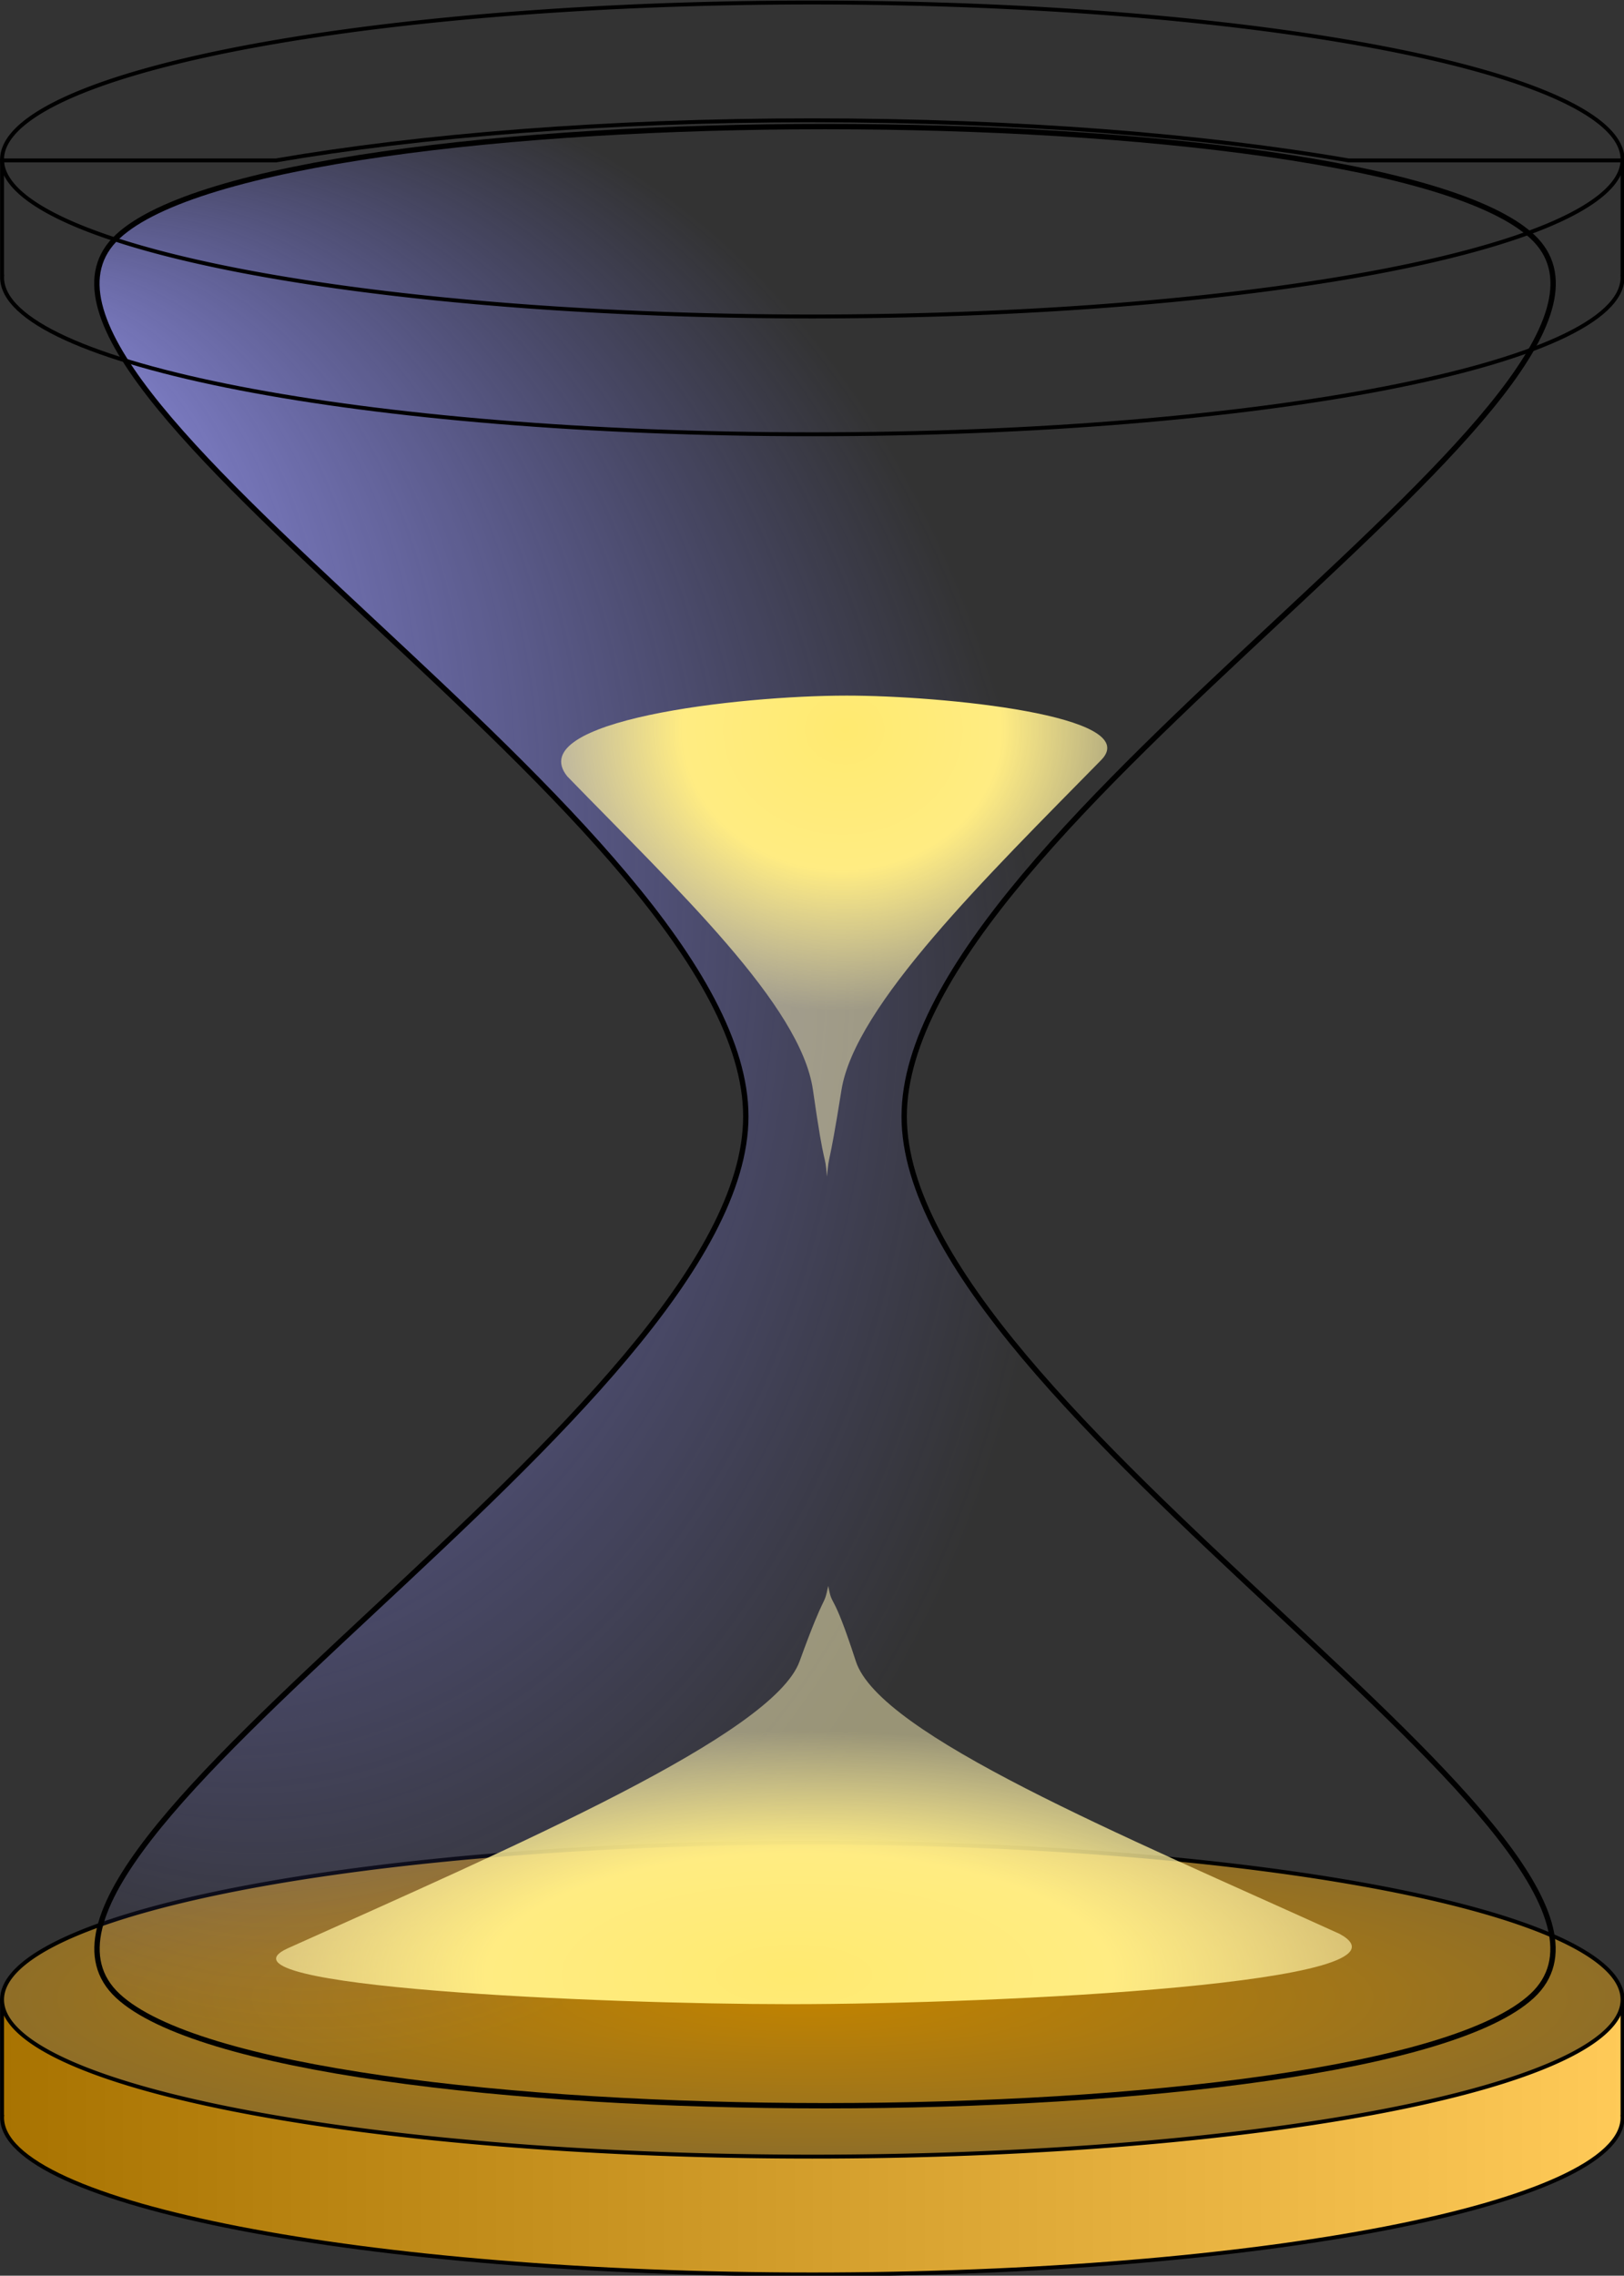
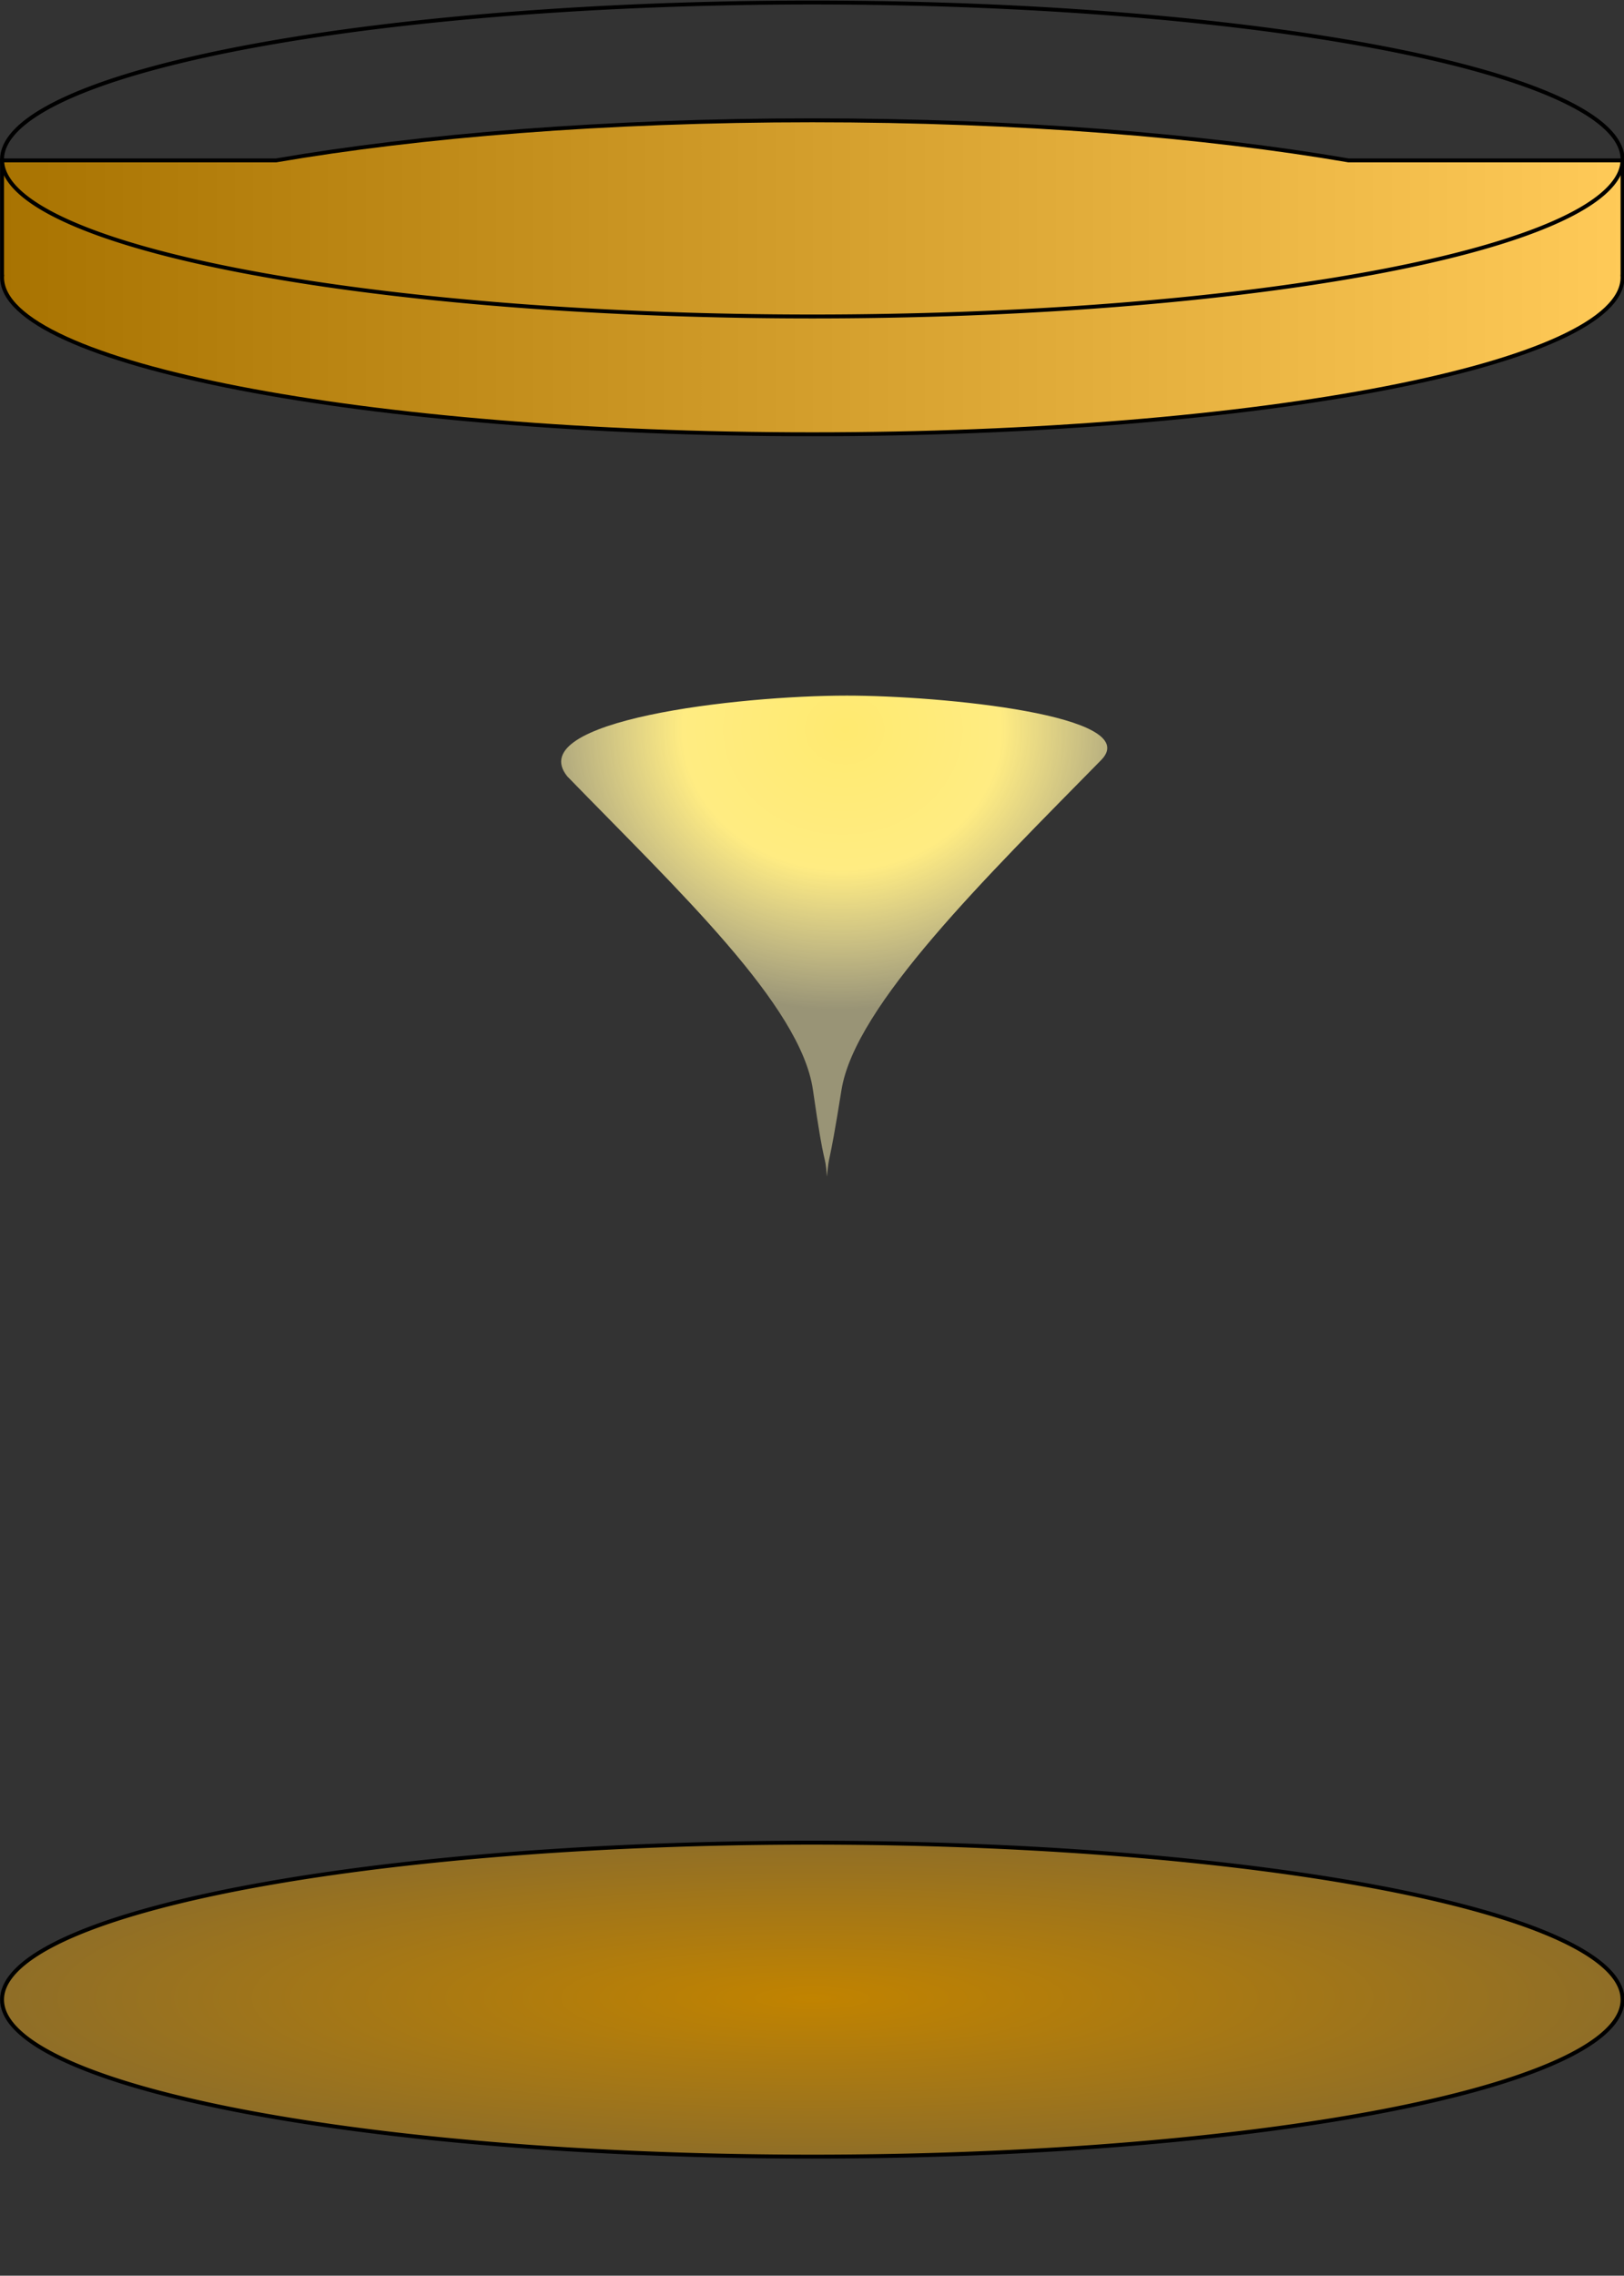
<svg xmlns="http://www.w3.org/2000/svg" xmlns:ns1="http://sodipodi.sourceforge.net/DTD/sodipodi-0.dtd" xmlns:ns2="http://www.inkscape.org/namespaces/inkscape" xmlns:xlink="http://www.w3.org/1999/xlink" id="svg2" ns1:docname="sandglass_vermin_.svg" ns2:export-filename="D:\Documenty\vitp\graphics\Presipaci hodiny.png" viewBox="0 0 682.51 956.21" ns1:version="0.32" ns2:export-xdpi="9.0000000" version="1.0" ns2:output_extension="org.inkscape.output.svg.inkscape" ns2:export-ydpi="9.0000000" ns2:version="0.45+devel" ns1:docbase="D:\Documenty\vitp\graphics">
  <rect x="0" y="0" width="682.51" height="956.21" fill="#333333" stroke="none" />
  <defs id="defs3">
    <linearGradient id="linearGradient2128">
      <stop id="stop2130" style="stop-color:#ffea70" offset="0" />
      <stop id="stop2134" style="stop-color:#ffec82" offset=".5" />
      <stop id="stop2132" style="stop-color:#fff5b9;stop-opacity:.498" offset="1" />
    </linearGradient>
    <linearGradient id="linearGradient2083">
      <stop id="stop2085" style="stop-color:#c18300" offset="0" />
      <stop id="stop2087" style="stop-color:#8f6e27" offset="1" />
    </linearGradient>
    <linearGradient id="linearGradient2073">
      <stop id="stop2075" style="stop-color:#a77200" offset="0" />
      <stop id="stop2077" style="stop-color:#ffca58" offset="1" />
    </linearGradient>
    <linearGradient id="linearGradient2151" y2="1450" xlink:href="#linearGradient2073" gradientUnits="userSpaceOnUse" y1="1450" gradientTransform="scale(2.261 .442)" x2="226.91" x1="41.856" ns2:collect="always" />
    <radialGradient id="radialGradient2153" xlink:href="#linearGradient2083" gradientUnits="userSpaceOnUse" cy="1382.2" cx="135.13" gradientTransform="scale(2.261 .442)" r="91.561" ns2:collect="always" />
    <radialGradient id="radialGradient2192" fx="295.16" xlink:href="#linearGradient2128" gradientUnits="userSpaceOnUse" cy="306.64" cx="293.37" gradientTransform="matrix(-3.46 0 0 -1.345 1391.1 1274.1)" r="76.311" ns2:collect="always" />
    <radialGradient id="radialGradient2195" fx="295.16" xlink:href="#linearGradient2128" gradientUnits="userSpaceOnUse" cy="306.64" cx="293.37" gradientTransform="matrix(1.757 0 0 1.547 -126.21 -136.06)" r="76.311" ns2:collect="always" />
    <radialGradient id="radialGradient2201" fx="66.446" fy="178.97" gradientUnits="userSpaceOnUse" cy="321.41" cx="211.15" gradientTransform="matrix(1.415 0 0 1.921 -126.21 -136.06)" r="217.06" ns2:collect="always">
      <stop id="stop2107" style="stop-color:#a7a7ff" offset="0" />
      <stop id="stop2109" style="stop-color:#7d7dff;stop-opacity:0" offset="1" />
    </radialGradient>
  </defs>
  <ns1:namedview id="base" bordercolor="#666666" ns2:pageshadow="2" ns2:window-width="1152" pagecolor="#ffffff" ns2:zoom="0.79500000" ns2:window-x="-4" showgrid="false" borderopacity="1.0" ns2:current-layer="layer1" ns2:cx="444.99999" ns2:cy="370.00003" ns2:window-y="-4" ns2:window-height="815" ns2:pageopacity="0.0" ns2:document-units="px" />
  <g id="layer1" ns2:label="Layer 1" ns2:groupmode="layer" transform="translate(-37 -31.856)">
    <g id="g2091" transform="matrix(1.649 0 0 1.649 -126.21 -136.06)">
-       <path id="path1310" style="fill-rule:evenodd;stroke:#000000;stroke-width:1px;fill:url(#linearGradient2151)" d="m306 601.38c-52.64 0-100.17 3.93-136.66 10.21h-69.84v29.63h0.031c-0.001 0.05-0.031 0.1-0.031 0.16 0 22.08 92.51 40 206.5 40s206.5-17.92 206.5-40c0-0.06-0.03-0.11-0.03-0.16h0.03v-29.63h-69.84c-36.49-6.28-84.02-10.21-136.66-10.21z" />
      <path id="path1308" ns1:rx="206.5" ns1:ry="40" style="fill-rule:evenodd;stroke:#000000;stroke-width:1px;fill:url(#radialGradient2153)" ns1:type="arc" d="m512 611.36a206.5 40 0 1 1 -413 0 206.5 40 0 1 1 413 0z" transform="translate(.5)" ns1:cy="611.36218" ns1:cx="305.5" />
    </g>
-     <path id="rect1291" ns1:nodetypes="czzzzzz" style="fill-rule:evenodd;stroke:#000000;stroke-width:2.252px;fill:url(#radialGradient2201)" d="m86.458 131.26c-66.081 61.62 263.97 246.49 263.98 369.69s-330 307.92-263.93 369.51c66.07 61.58 528.35 61.58 594.42 0 66.07-61.59-263.94-246.31-263.93-369.51s330.06-308.07 263.98-369.69c-66.08-61.617-528.44-61.617-594.52 0z" />
    <g id="g2095" transform="matrix(1.649 0 0 1.649 -126.21 -909.26)">
      <path id="path2097" style="fill-rule:evenodd;stroke:#000000;stroke-width:1px;fill:url(#linearGradient2151)" d="m306 601.38c-52.64 0-100.17 3.93-136.66 10.21h-69.84v29.63h0.031c-0.001 0.05-0.031 0.1-0.031 0.16 0 22.08 92.51 40 206.5 40s206.5-17.92 206.5-40c0-0.06-0.03-0.11-0.03-0.16h0.03v-29.63h-69.84c-36.49-6.28-84.02-10.21-136.66-10.21z" />
      <path id="path2099" ns1:rx="206.5" ns1:ry="40" style="fill-rule:evenodd;stroke:#000000;stroke-width:1px;fill:url(#radialGradient2153)" ns1:type="arc" d="m512 611.36a206.5 40 0 1 1 -413 0 206.5 40 0 1 1 413 0z" transform="translate(.5)" ns1:cy="611.36218" ns1:cx="305.5" />
    </g>
    <path id="path2115" ns1:nodetypes="cczczcc" style="fill:url(#radialGradient2195)" d="m392.8 324.14c-45.54 0-136.44 10.44-117.38 33.95 46.25 47.59 98.13 96.17 103.23 131.73 5.13 35.88 4.98 25.05 5.89 36.45 1.05-11.37 0.4-0.7 6.11-36.45 5.67-35.44 60.72-89.32 109.27-138.74 17.8-18.57-66.93-26.94-107.12-26.94z" />
-     <path id="path2136" style="fill:url(#radialGradient2192)" d="m368.81 873.97c89.71 0 268.75-9.07 231.21-29.52-91.1-41.38-193.3-83.62-203.33-114.54-10.12-31.19-9.81-21.78-11.61-31.7-2.06 9.9-0.78 0.62-12.04 31.7-11.17 30.81-119.6 77.67-215.22 120.64-35.07 16.15 131.82 23.42 210.99 23.42z" ns2:export-ydpi="9.0000000" ns1:nodetypes="cczczcc" ns2:export-xdpi="9.0000000" />
  </g>
</svg>